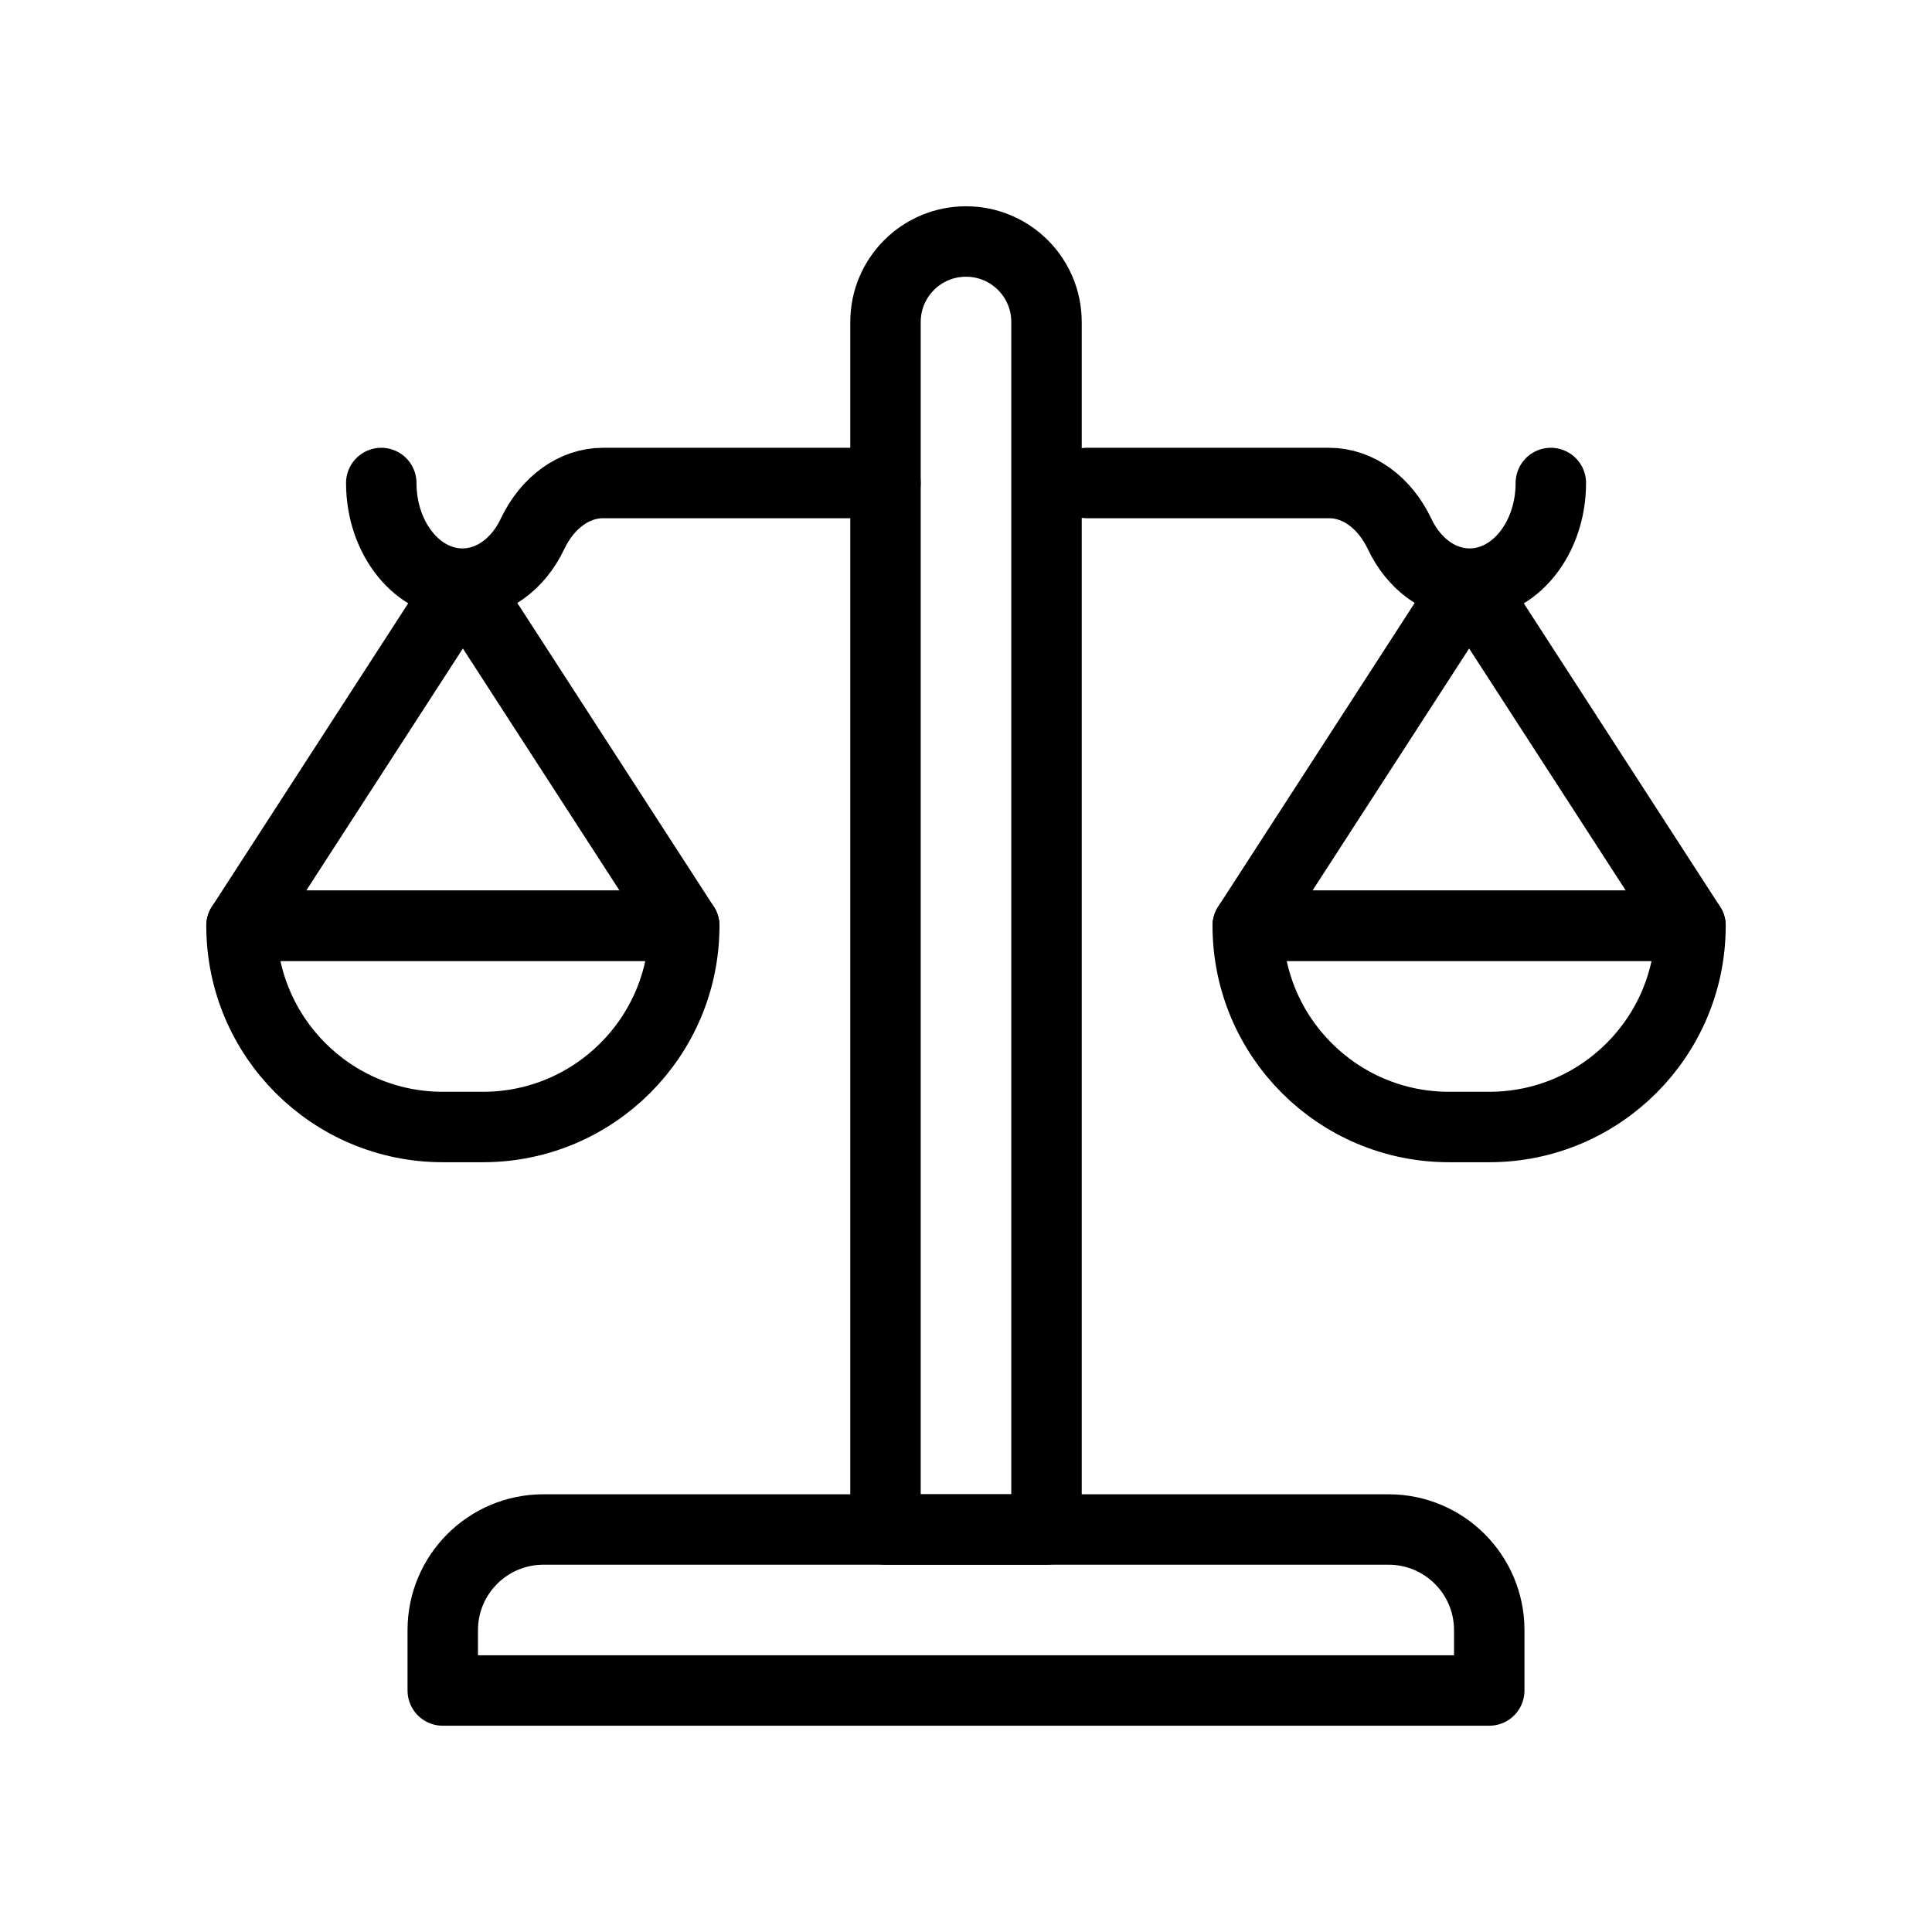
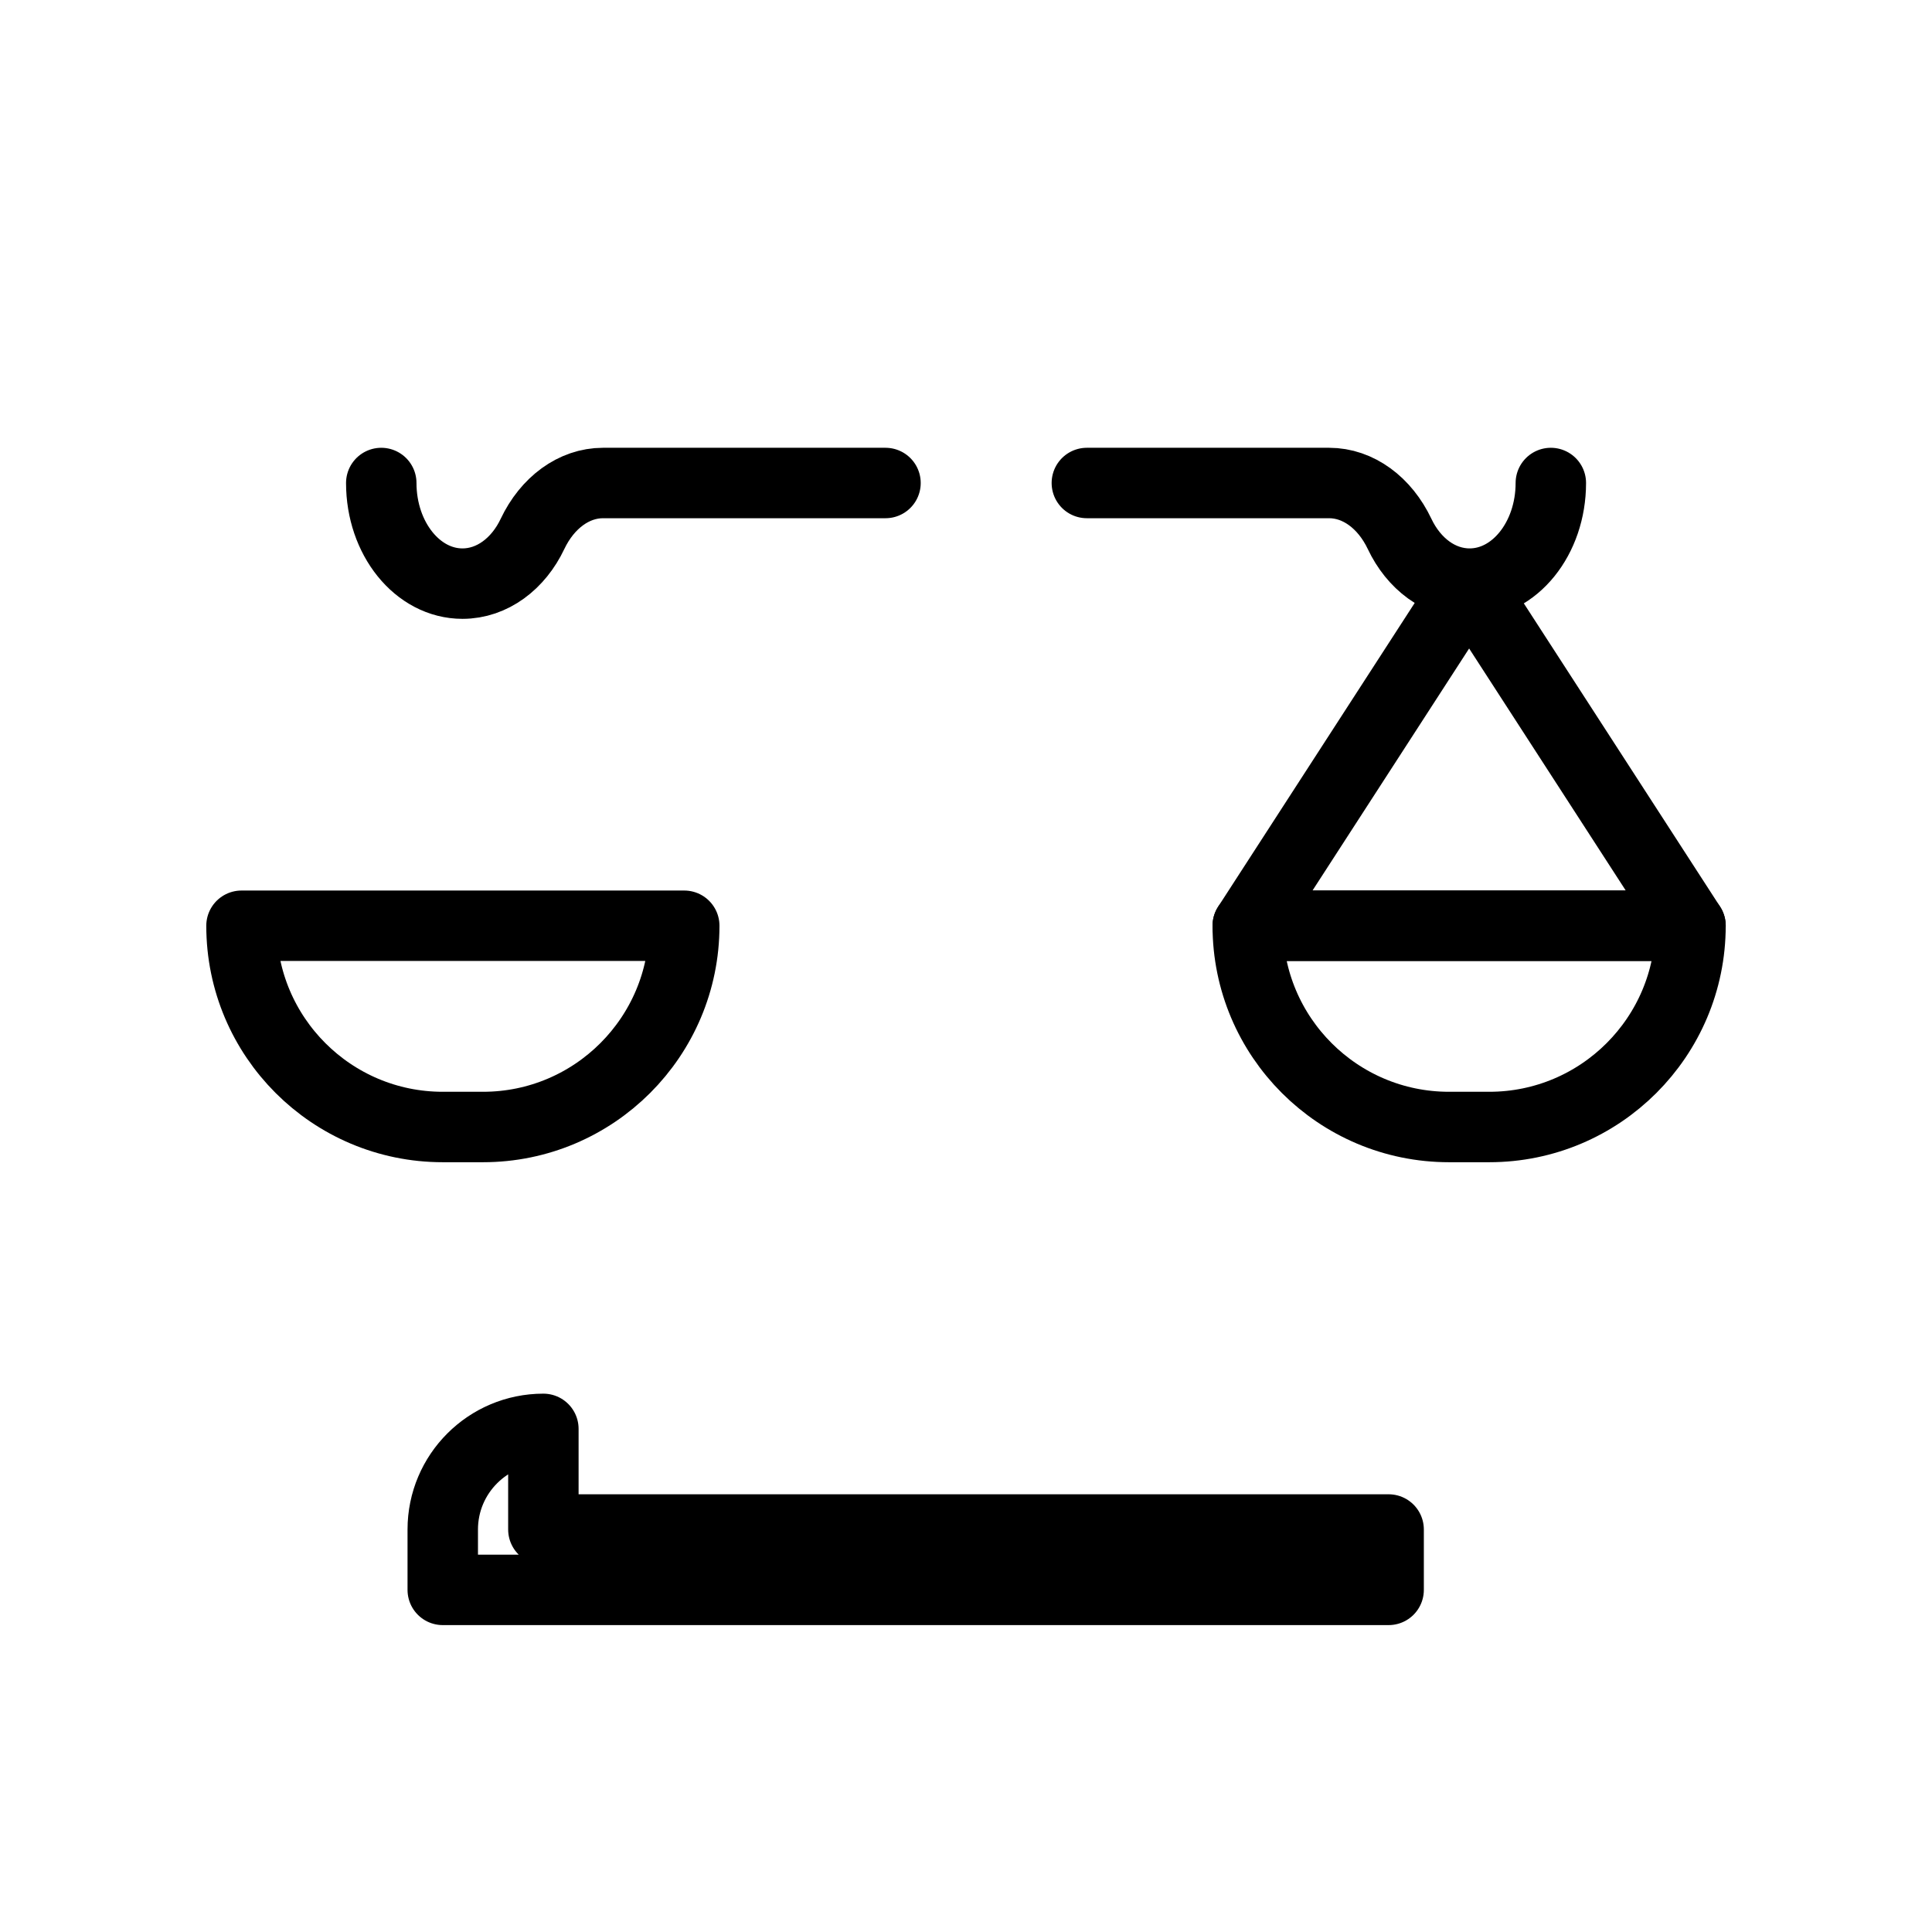
<svg xmlns="http://www.w3.org/2000/svg" id="Layer_1" viewBox="0 0 192 192" fill="#000">
  <defs>
    <style>.cls-1{fill:none;stroke:#000;stroke-linecap:round;stroke-linejoin:round;stroke-width:7.00px;}</style>
  </defs>
  <path class="cls-1" d="m88,48h-28.07c-2.9,0-5.54,1.96-7.01,5.06-1.4,2.96-4,4.94-6.96,4.94-4.46,0-8.07-4.48-8.07-10" />
  <path class="cls-1" d="m154.12,48c0,5.52-3.61,10-8.07,10-2.97,0-5.56-1.98-6.96-4.94-1.47-3.1-4.11-5.06-7.01-5.06h-24.07" />
-   <path class="cls-1" d="m96,24h0c4.42,0,8,3.58,8,8v120h-16V32c0-4.42,3.58-8,8-8Z" />
-   <path class="cls-1" d="m54,152h84c5.52,0,10,4.48,10,10v6H44v-6c0-5.52,4.48-10,10-10Z" />
+   <path class="cls-1" d="m54,152h84v6H44v-6c0-5.52,4.48-10,10-10Z" />
  <path class="cls-1" d="m24,92h44c0,11.04-8.96,20-20,20h-4c-11.04,0-20-8.96-20-20h0Z" />
  <path class="cls-1" d="m124,92h44c0,11.04-8.96,20-20,20h-4c-11.04,0-20-8.96-20-20h0Z" />
-   <path class="cls-1" d="m44.32,60.6l-20.32,31.4h44l-20.32-31.4c-.79-1.22-2.57-1.22-3.36,0Z" />
  <path class="cls-1" d="m144.32,60.6l-20.32,31.4h44l-20.32-31.4c-.79-1.22-2.57-1.22-3.36,0Z" />
</svg>